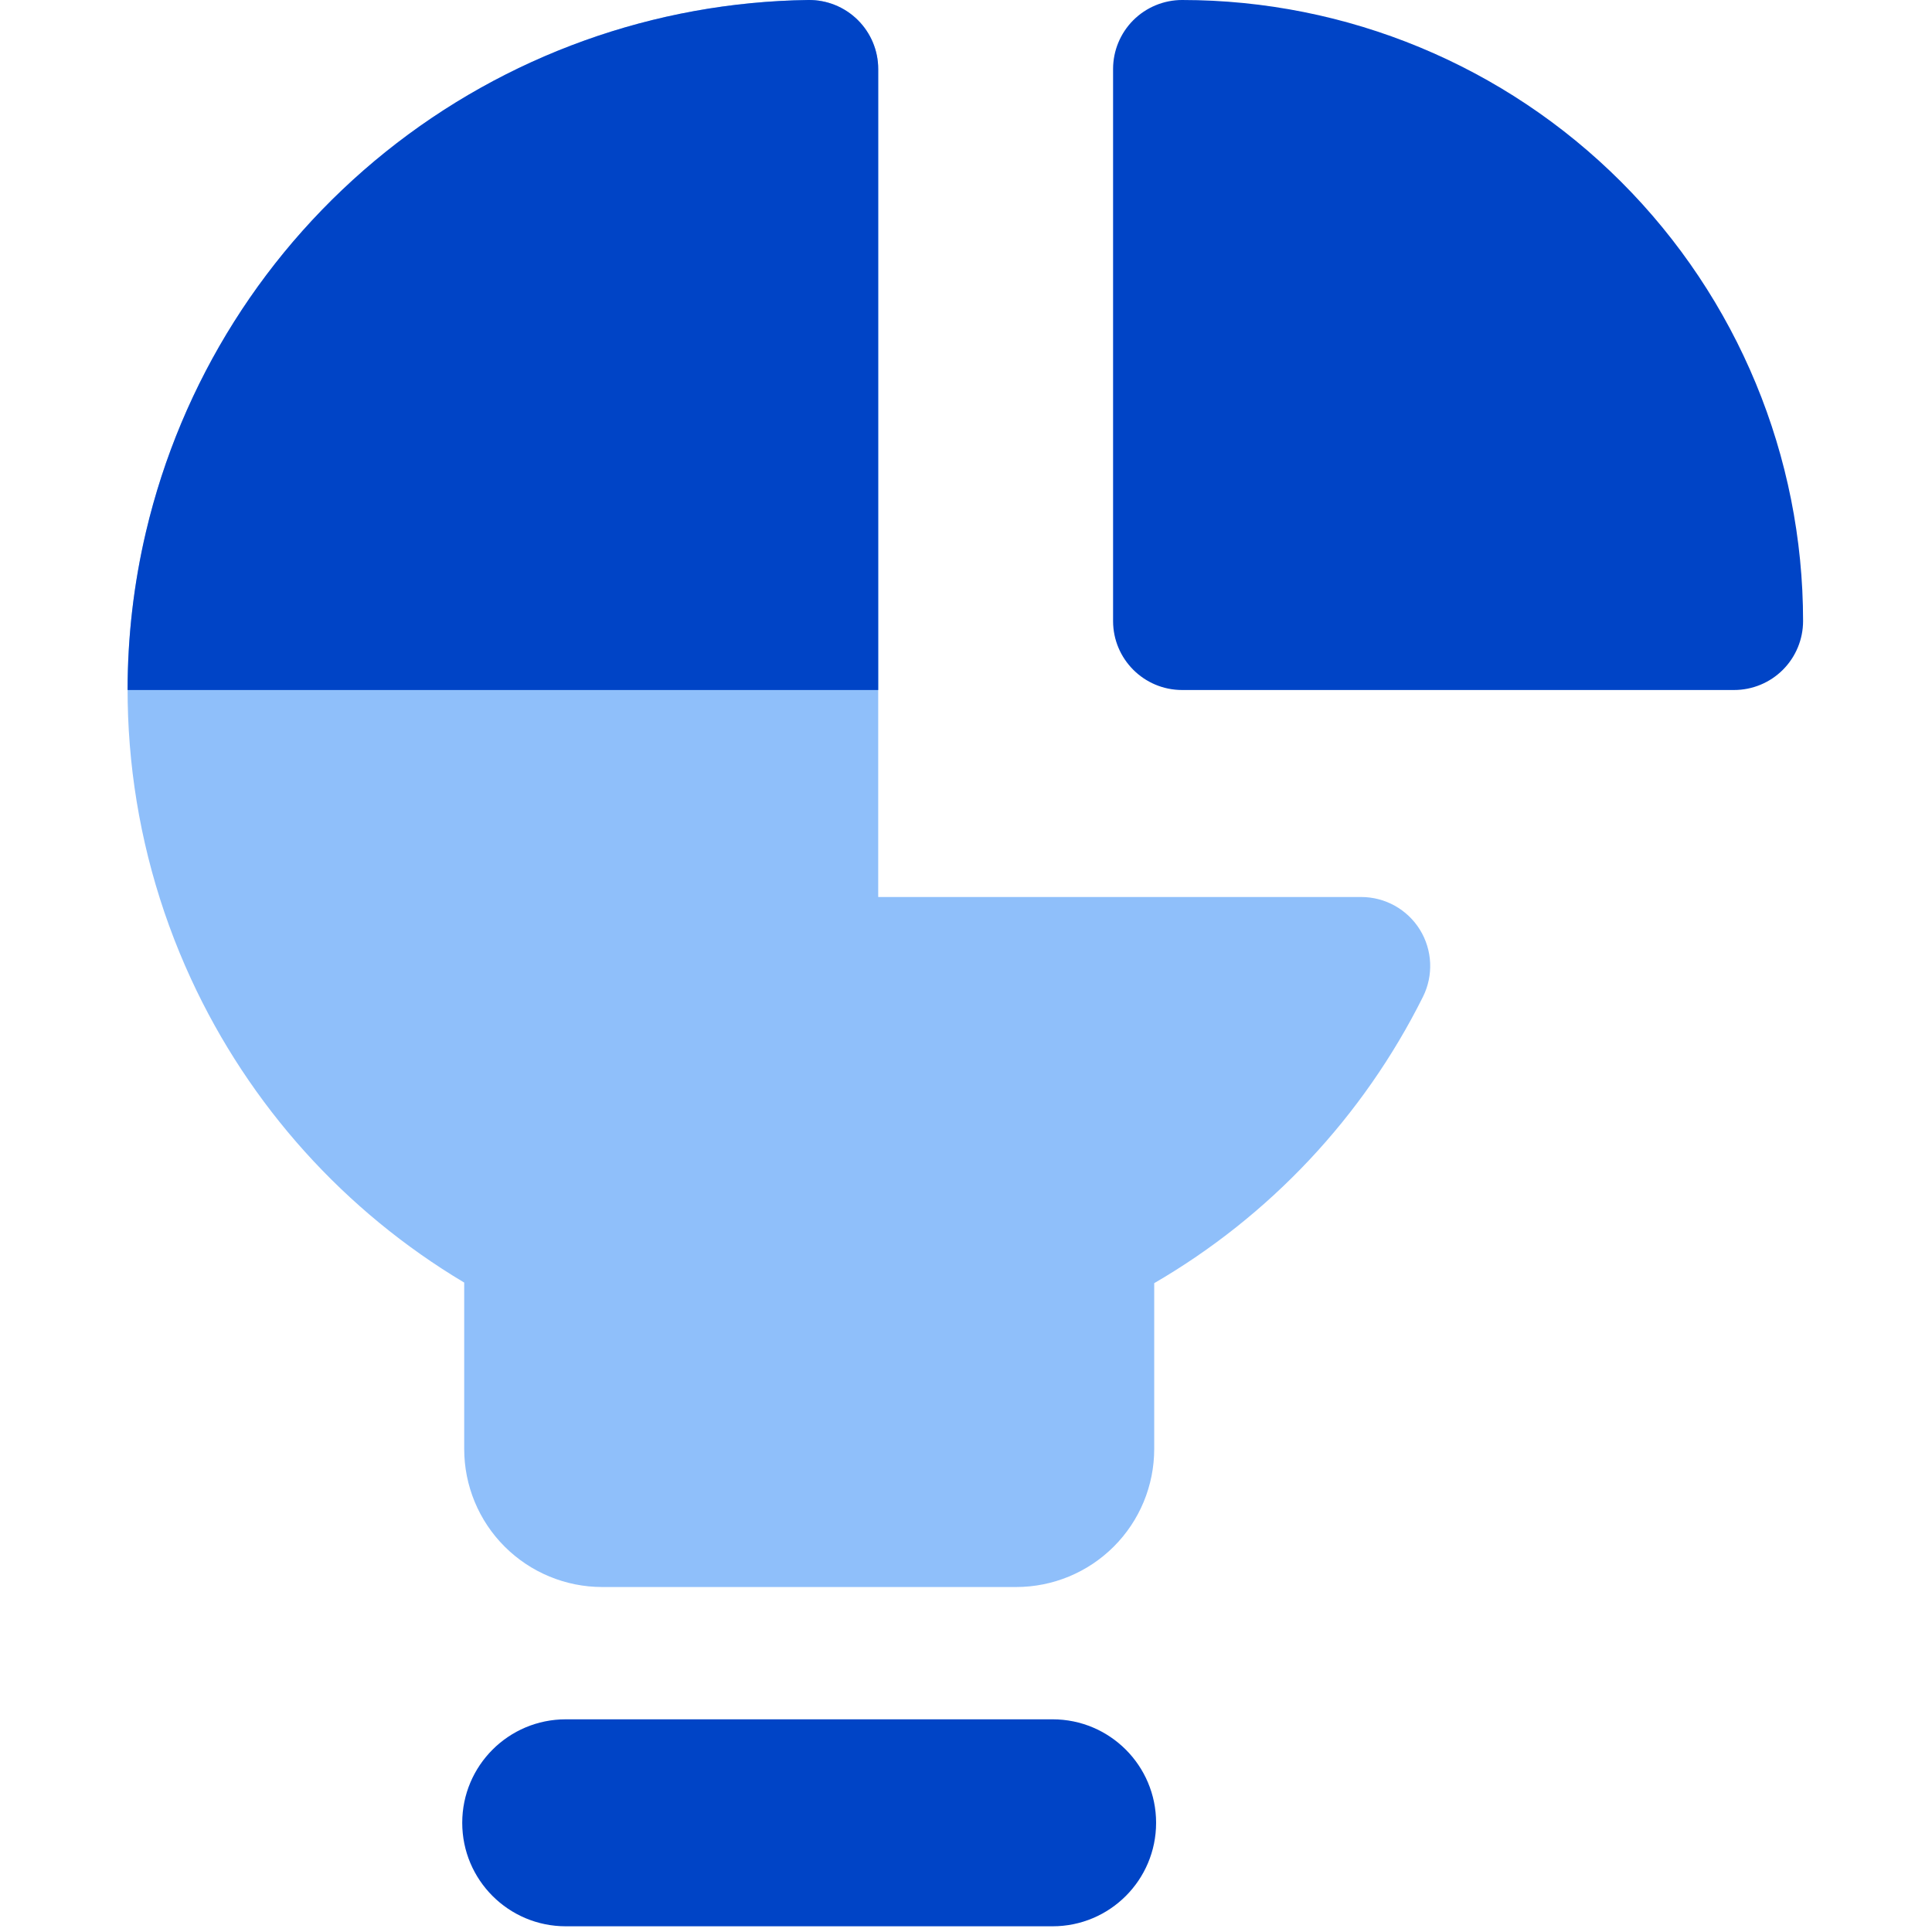
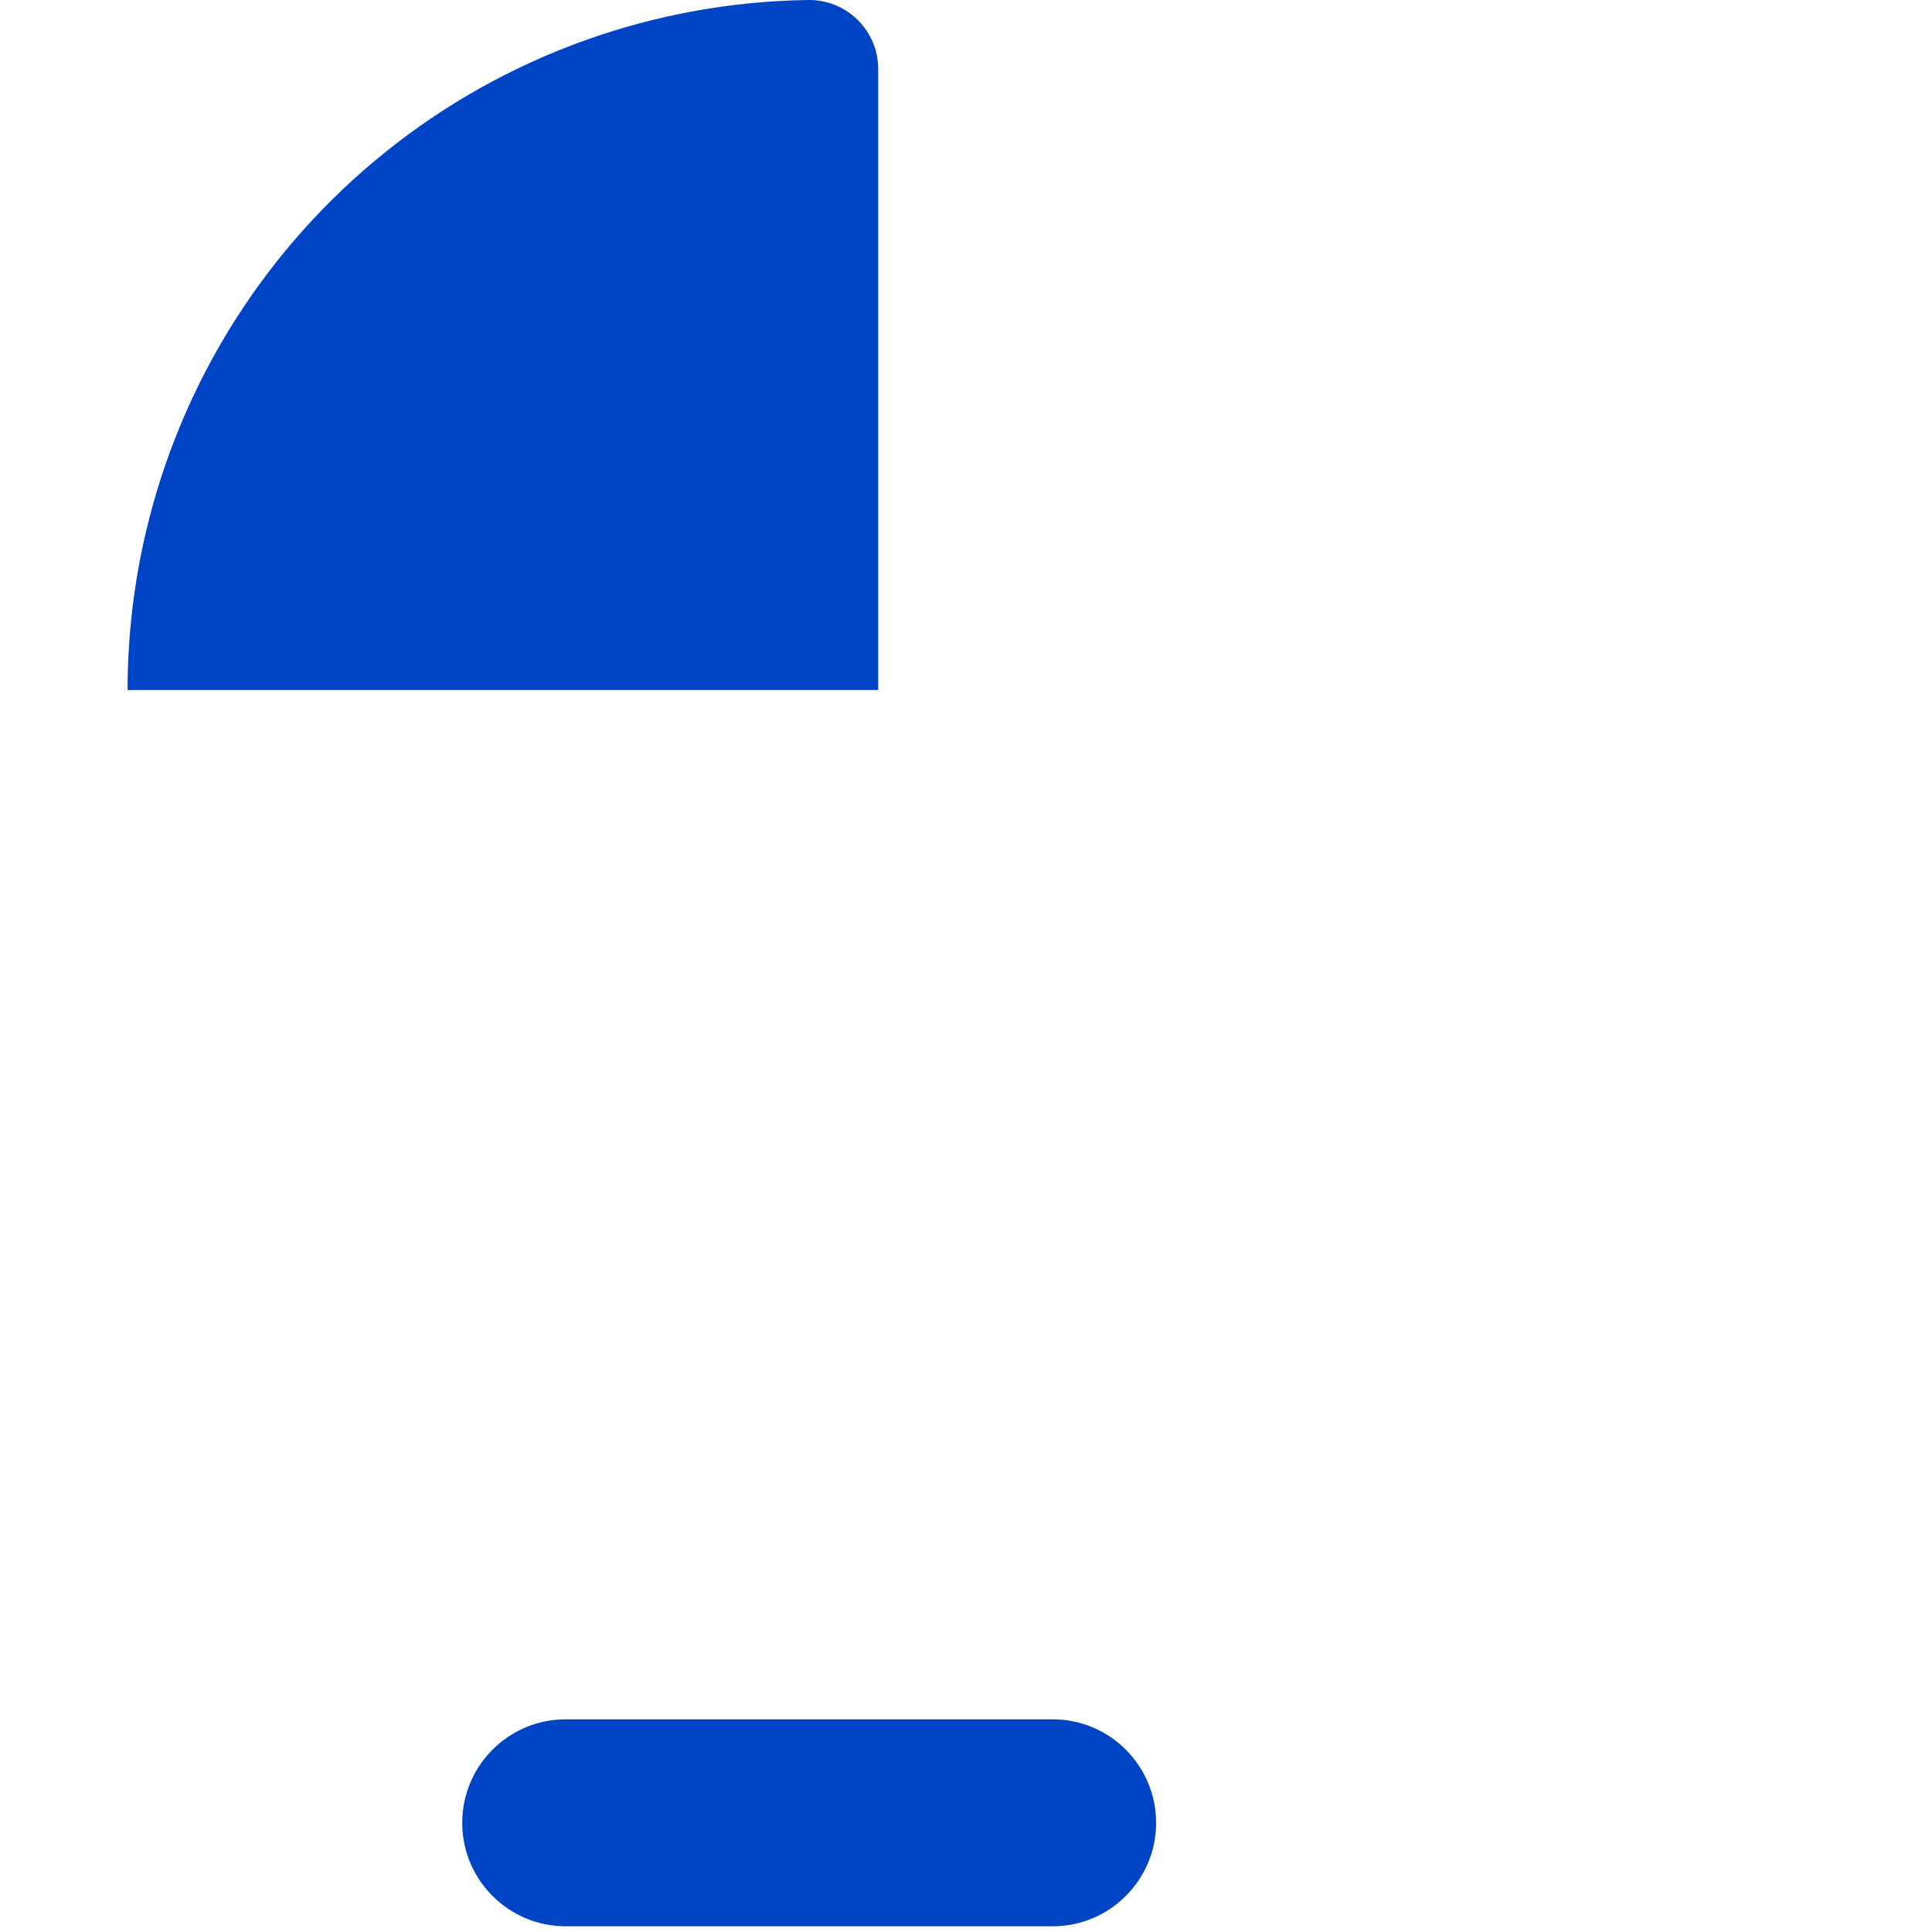
<svg xmlns="http://www.w3.org/2000/svg" width="48" height="48" viewBox="0 0 48 48" fill="none">
  <path fill-rule="evenodd" clip-rule="evenodd" d="M11.484 45.287C11.484 43.867 12.636 42.716 14.056 42.716H26.152C27.572 42.716 28.723 43.867 28.723 45.287C28.723 46.708 27.572 47.858 26.152 47.858H14.056C12.636 47.858 11.484 46.708 11.484 45.287Z" fill="#0044C6" />
-   <path fill-rule="evenodd" clip-rule="evenodd" d="M29.369 0C28.914 0 28.478 0.181 28.156 0.502C27.835 0.824 27.654 1.26 27.654 1.714V15.429C27.654 16.375 28.422 17.143 29.369 17.143H43.083C43.538 17.143 43.974 16.962 44.295 16.641C44.617 16.319 44.797 15.883 44.797 15.429C44.797 11.337 43.172 7.412 40.278 4.519C37.385 1.626 33.461 0 29.369 0Z" fill="#0044C6" />
-   <path d="M21.819 1.714C21.819 1.256 21.635 0.816 21.308 0.494C20.982 0.172 20.54 -0.006 20.081 0C16.257 0.052 12.561 1.381 9.579 3.775C6.597 6.17 4.502 9.492 3.626 13.215C2.75 16.938 3.144 20.846 4.745 24.319C6.197 27.47 8.568 30.097 11.533 31.865V36C11.533 36.909 11.894 37.782 12.537 38.424C13.18 39.067 14.052 39.429 14.962 39.429H25.247C26.157 39.429 27.029 39.067 27.672 38.424C28.315 37.782 28.676 36.909 28.676 36V31.88C31.542 30.215 33.866 27.745 35.353 24.765C35.618 24.234 35.589 23.603 35.277 23.098C34.964 22.593 34.413 22.286 33.819 22.286H21.819V1.714Z" fill="#8FBFFA" />
  <path d="M21.819 1.714C21.819 1.256 21.635 0.816 21.308 0.494C20.982 0.172 20.54 -0.006 20.081 0C16.257 0.052 12.561 1.381 9.579 3.775C6.597 6.17 4.502 9.492 3.626 13.215C3.321 14.511 3.17 15.829 3.17 17.143H21.819V1.714Z" fill="#0044C6" />
</svg>